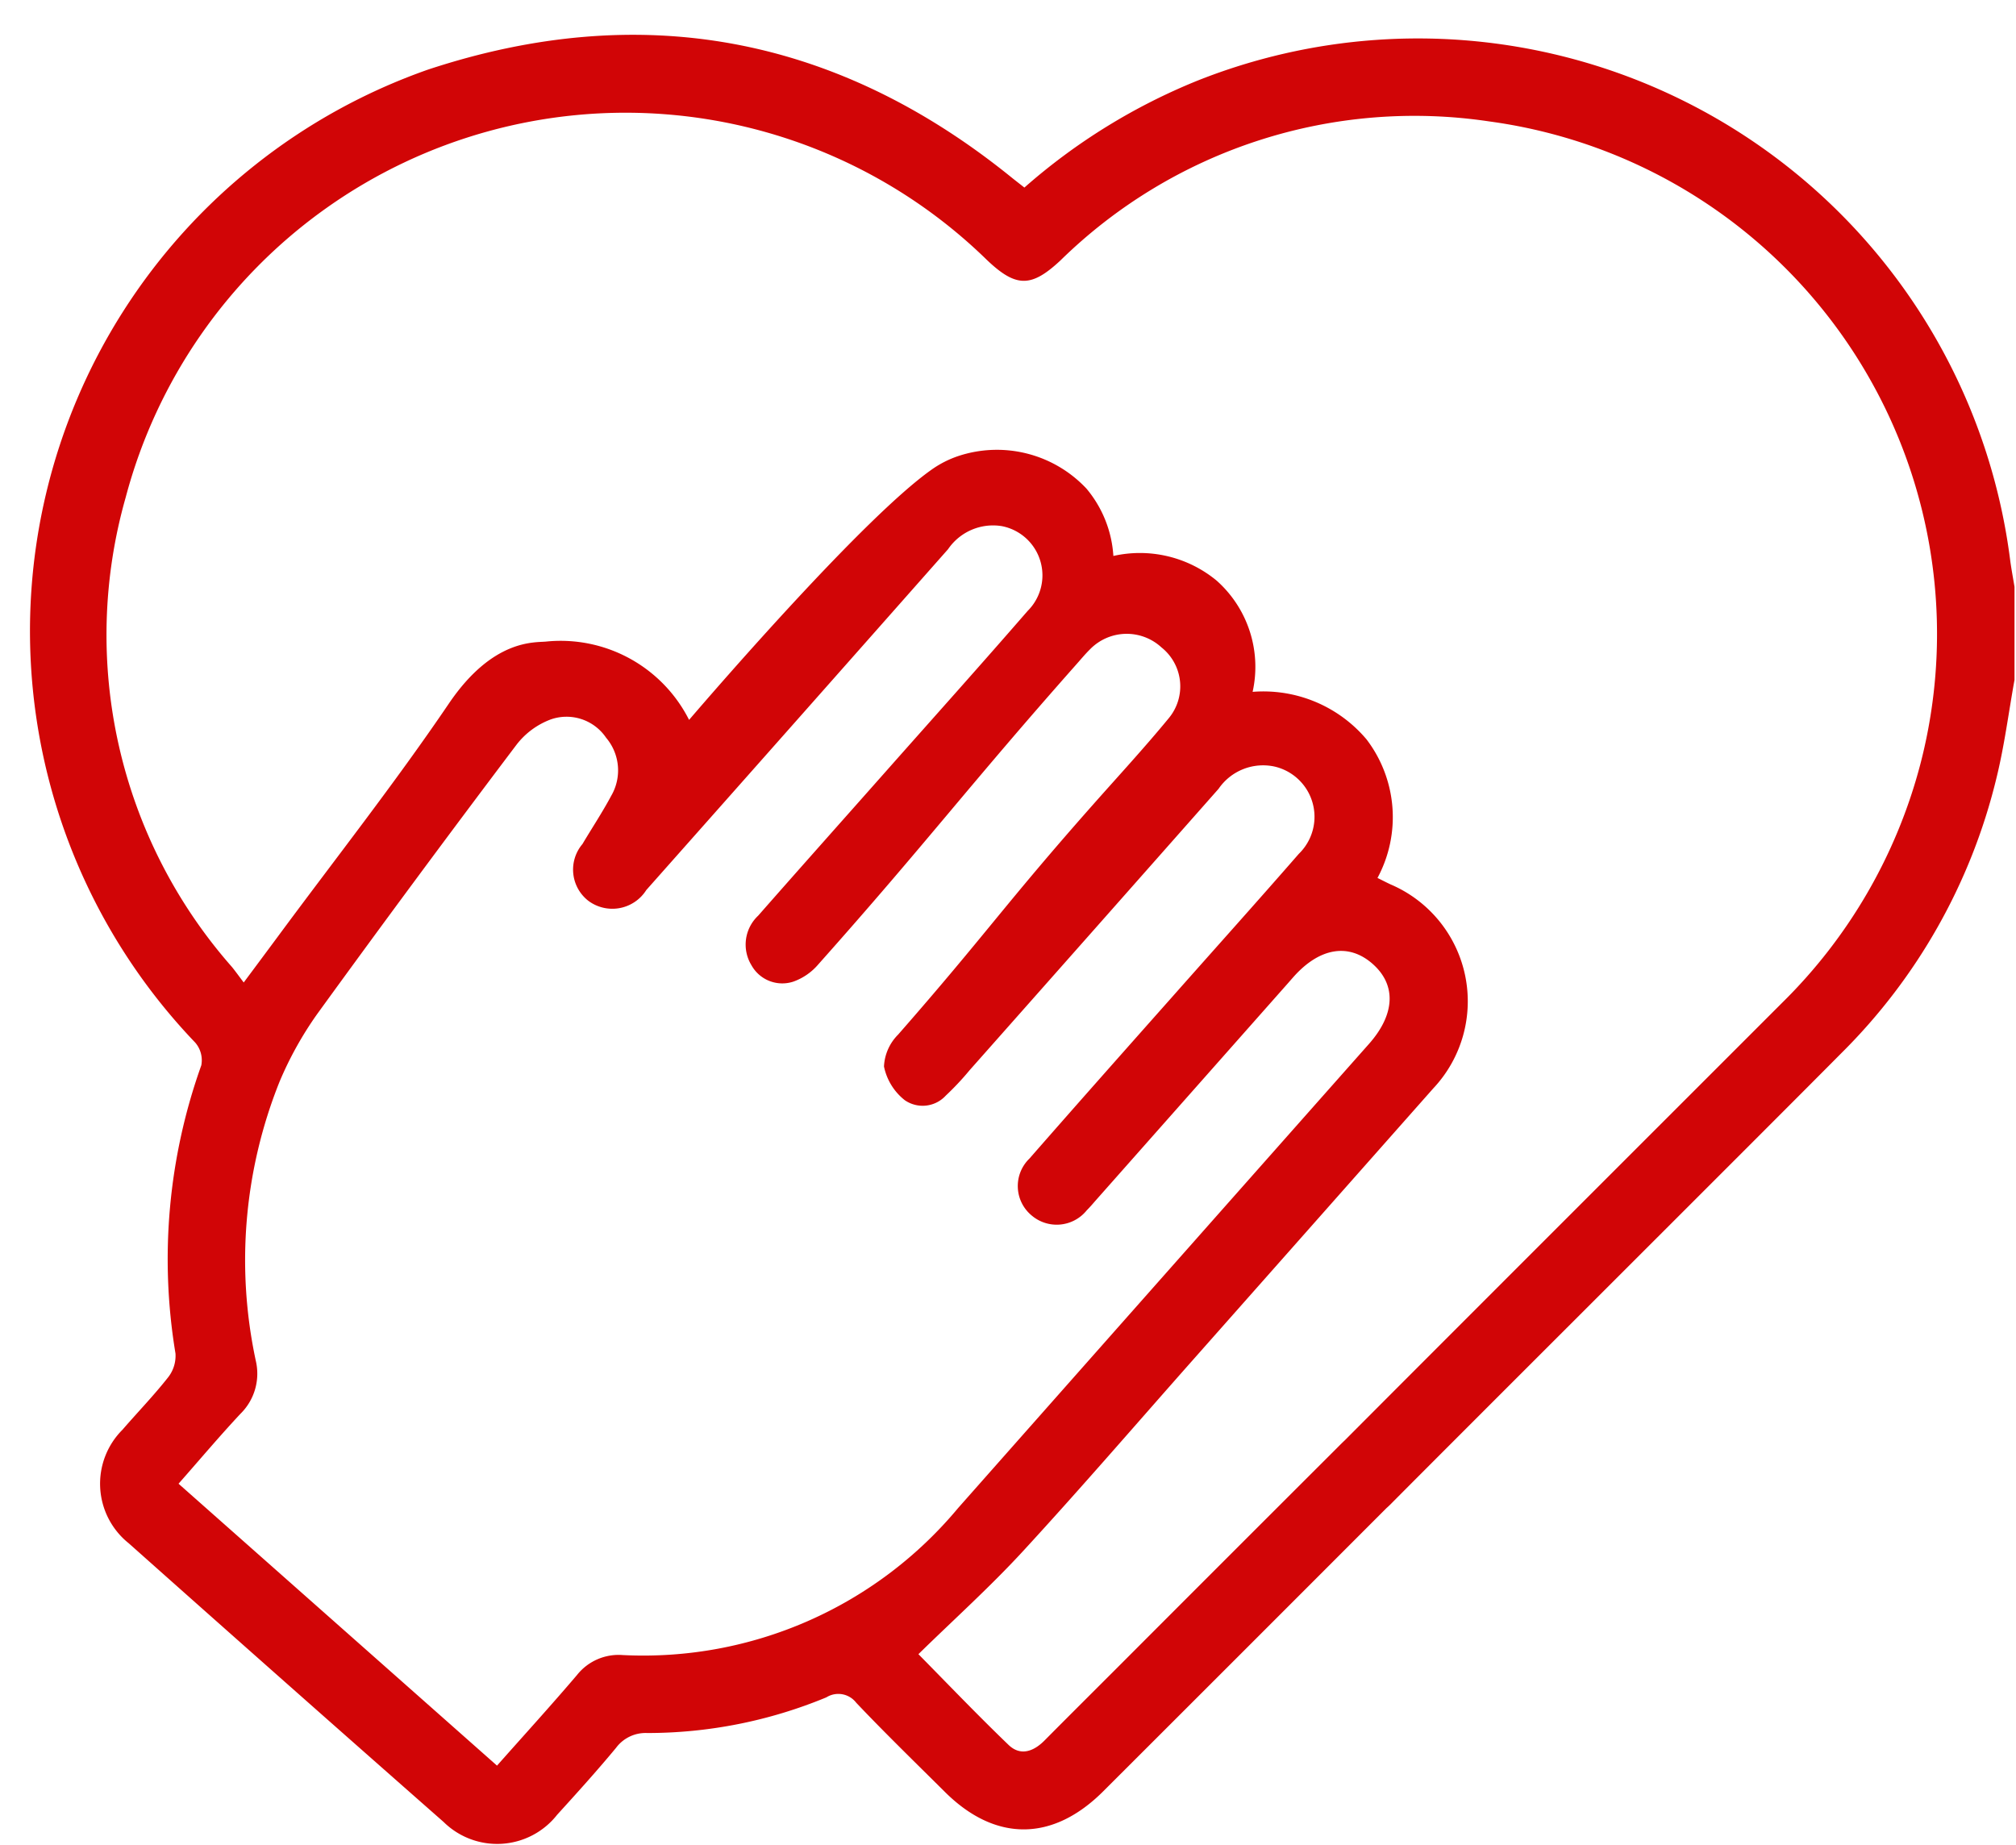
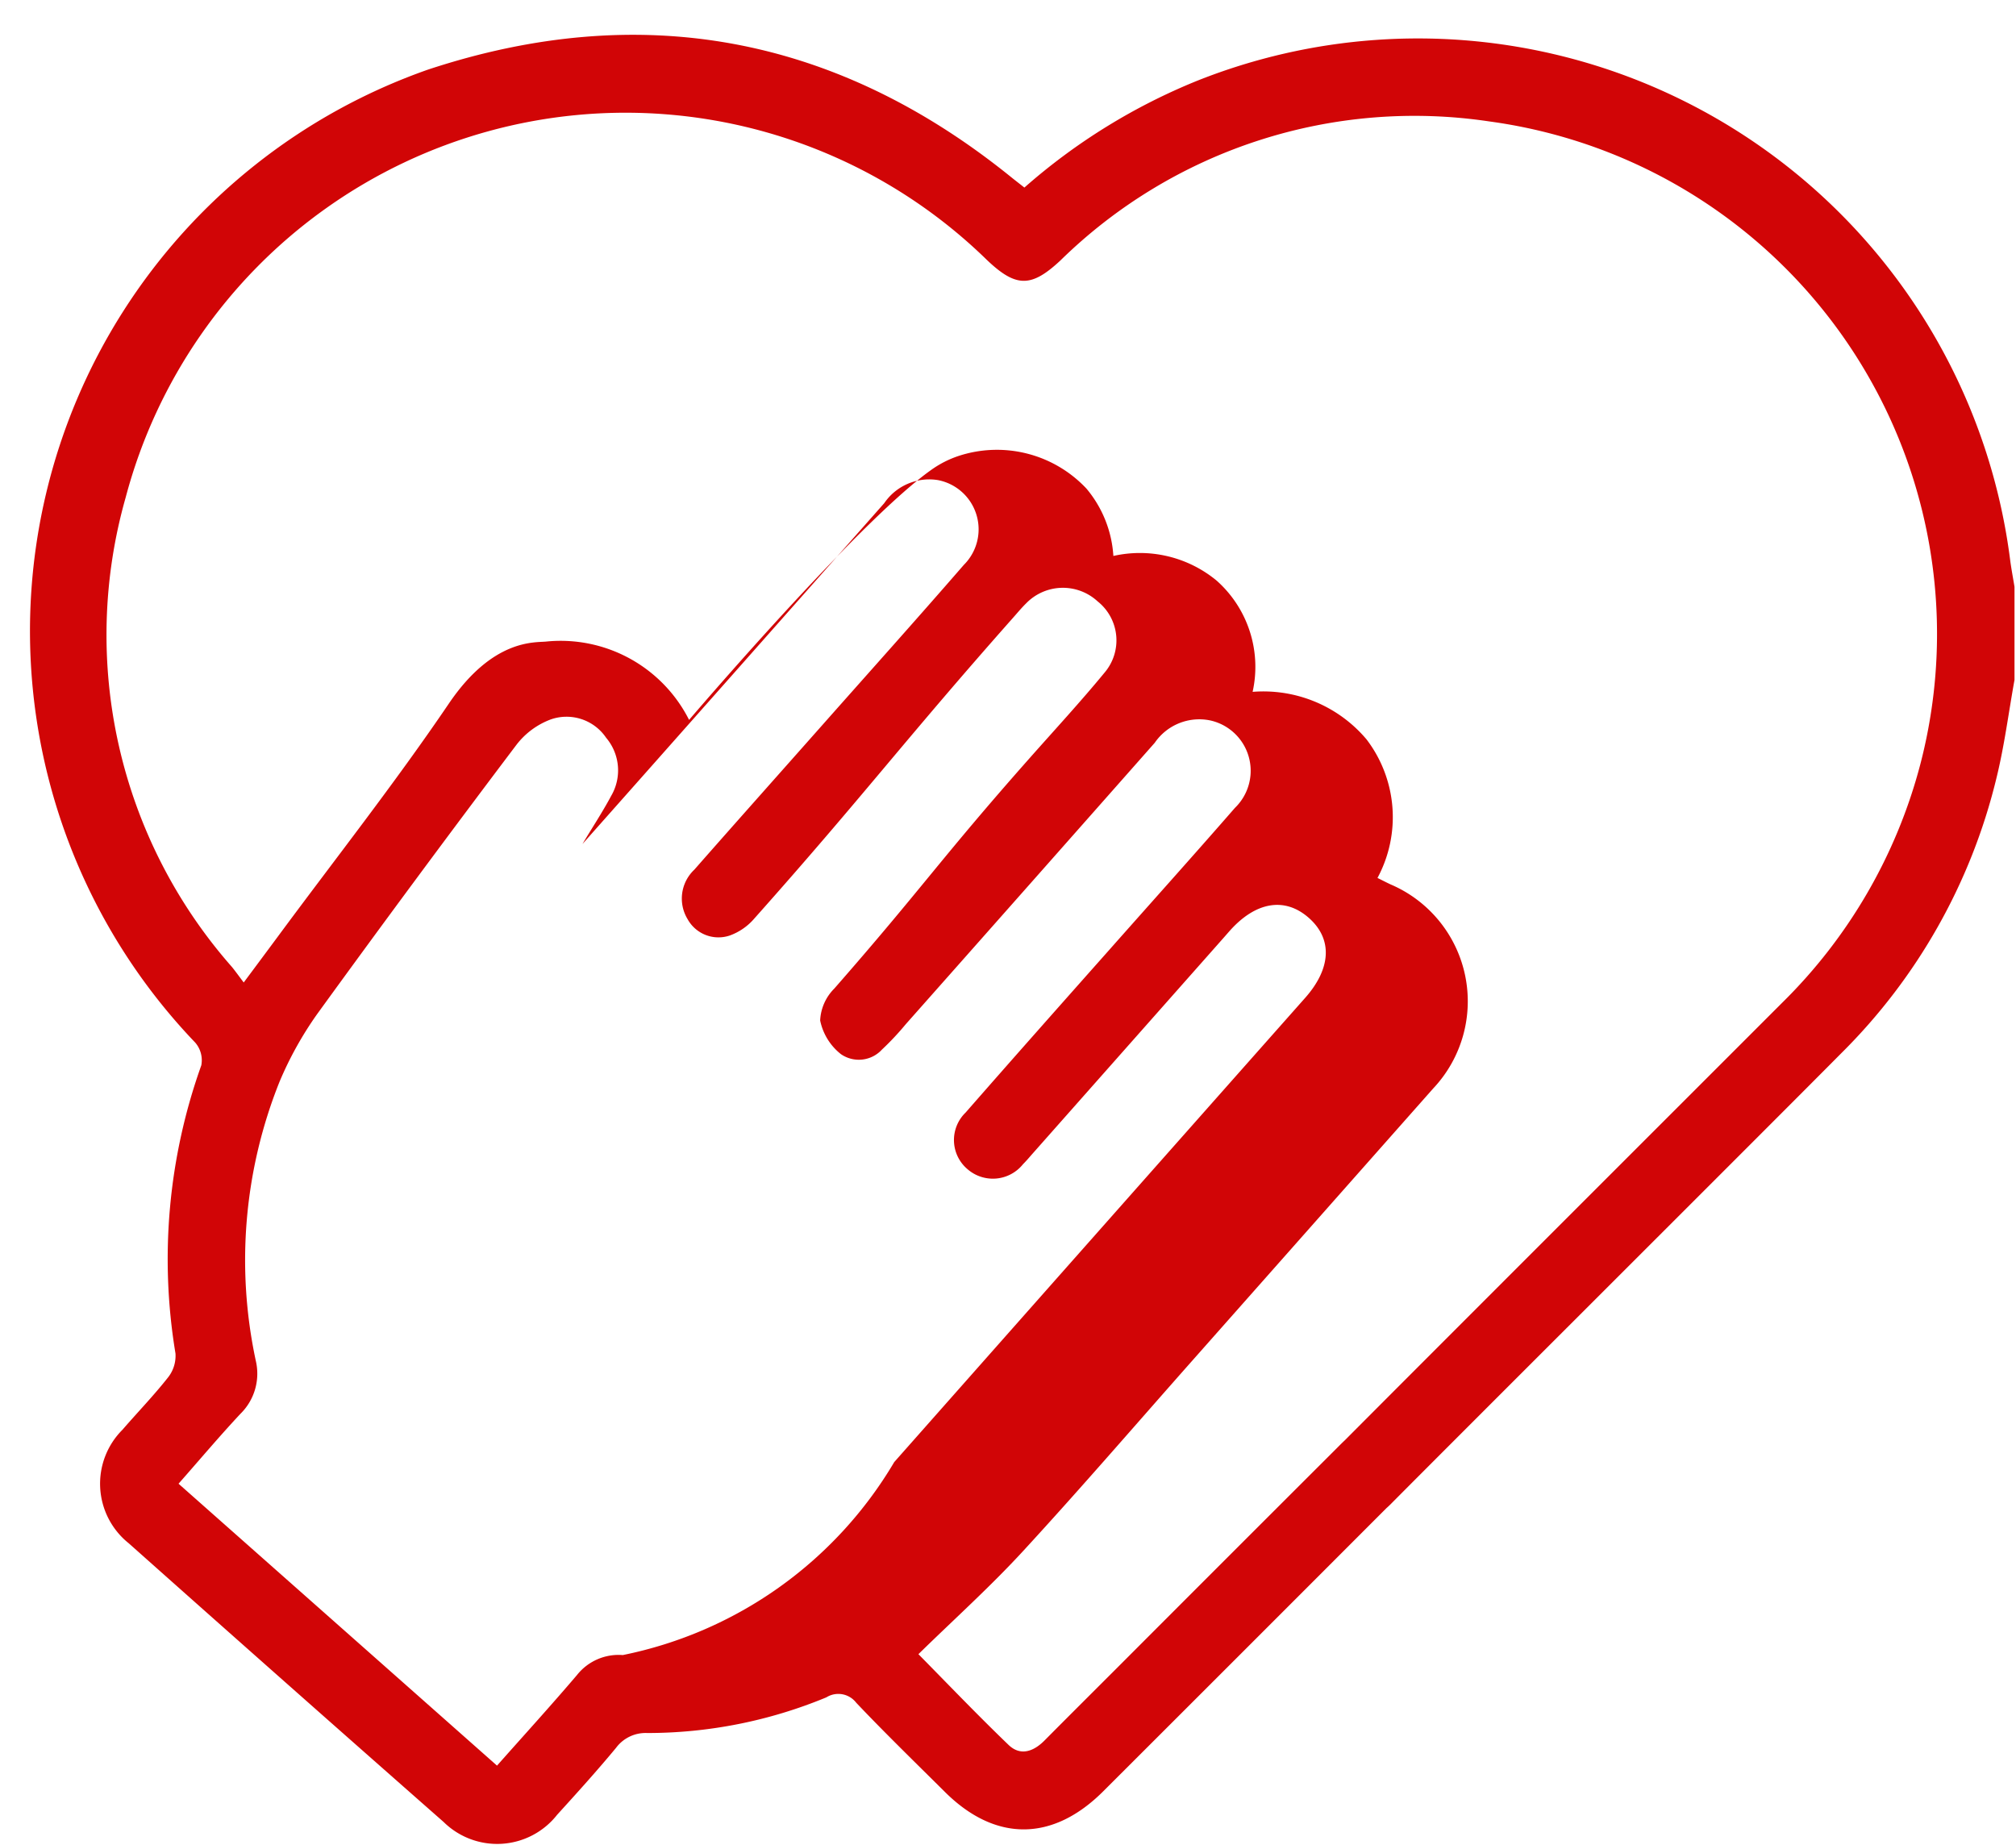
<svg xmlns="http://www.w3.org/2000/svg" fill="#d10506" height="68.9" preserveAspectRatio="xMidYMid meet" version="1" viewBox="-1.1 -1.3 75.3 68.9" width="75.3" zoomAndPan="magnify">
  <g data-name="9" id="change1_1">
-     <path d="M73.974,19.558A22.3,22.3,0,0,0,43.657,1.7a22.6,22.6,0,0,0-6.495,4.006c-.178-.141-.331-.258-.48-.378C30.147.038,22.842-1.329,14.886,1.3A22.226,22.226,0,0,0,6.192,37.643a1.01,1.01,0,0,1,.227.849,21.5,21.5,0,0,0-.965,10.76,1.3,1.3,0,0,1-.27.888c-.536.682-1.142,1.308-1.71,1.964a2.848,2.848,0,0,0,.235,4.241q5.865,5.222,11.76,10.409a2.849,2.849,0,0,0,4.242-.27c.747-.821,1.492-1.645,2.2-2.5a1.374,1.374,0,0,1,1.161-.552A17.467,17.467,0,0,0,29.765,62.1a.842.842,0,0,1,1.115.2c1.079,1.138,2.205,2.231,3.317,3.336,1.881,1.869,4.021,1.86,5.909-.026Q45.4,60.324,50.684,55.033c.05-.044.1-.09.149-.139,2.345-2.364,14.5-14.489,16.84-16.853a21.627,21.627,0,0,0,5.792-10.259c.3-1.212.457-2.457.679-3.687V20.621C74.087,20.267,74.018,19.914,73.974,19.558ZM22.161,60.52a1.981,1.981,0,0,0-1.706.741c-.967,1.137-1.973,2.24-2.991,3.389L5.569,54.12c.786-.892,1.527-1.772,2.311-2.611a2.1,2.1,0,0,0,.577-1.97A17.912,17.912,0,0,1,9.343,39.1a13.209,13.209,0,0,1,1.4-2.518q3.672-5.065,7.444-10.058a2.888,2.888,0,0,1,1.293-.955,1.784,1.784,0,0,1,2.058.686,1.886,1.886,0,0,1,.191,2.171c-.329.616-.717,1.2-1.073,1.8a1.476,1.476,0,0,0,.226,2.126,1.5,1.5,0,0,0,2.158-.407q5.642-6.36,11.271-12.731a2.033,2.033,0,0,1,2.013-.861,1.873,1.873,0,0,1,.959,3.167c-1.755,2.022-3.543,4.015-5.317,6.019-1.583,1.788-3.172,3.57-4.748,5.364a1.481,1.481,0,0,0-.247,1.856,1.317,1.317,0,0,0,1.566.605,2.187,2.187,0,0,0,.925-.64c4.106-4.612,5.565-6.606,9.659-11.228.16-.18.314-.367.486-.536a1.913,1.913,0,0,1,2.676-.077,1.859,1.859,0,0,1,.26,2.657c-.905,1.1-1.87,2.144-2.813,3.21-3.309,3.739-3.994,4.839-7.284,8.594a1.8,1.8,0,0,0-.528,1.191,2.149,2.149,0,0,0,.776,1.259,1.173,1.173,0,0,0,1.531-.17,10.379,10.379,0,0,0,.89-.948q4.655-5.253,9.3-10.512a2.016,2.016,0,0,1,2.088-.832,1.926,1.926,0,0,1,.91,3.26c-1.569,1.8-3.165,3.576-4.747,5.364-1.775,2-3.554,4.005-5.316,6.02a1.426,1.426,0,0,0,.077,2.119,1.442,1.442,0,0,0,2.067-.19c.1-.1.2-.213.292-.321l7.193-8.127c.08-.09.159-.182.239-.272.974-1.091,2.06-1.268,2.952-.481s.84,1.885-.138,2.989q-7.677,8.665-15.347,17.337A15.3,15.3,0,0,1,22.161,60.52ZM70.625,27.252a19.389,19.389,0,0,1-5.156,8.9C63.26,38.363,52.185,49.43,49.129,52.5c-.108.1-.212.207-.316.311Q44.717,56.9,40.623,61c-.9.9-1.811,1.806-2.711,2.713-.41.413-.9.587-1.341.163-1.179-1.134-2.31-2.318-3.367-3.389,1.32-1.293,2.681-2.516,3.914-3.856,2.156-2.343,4.234-4.757,6.345-7.141q4.486-5.067,8.97-10.135a4.748,4.748,0,0,0-1.594-7.621c-.147-.069-.292-.144-.488-.241a4.792,4.792,0,0,0-.409-5.175,5.039,5.039,0,0,0-4.255-1.776,4.31,4.31,0,0,0-1.342-4.153,4.5,4.5,0,0,0-3.859-.923,4.332,4.332,0,0,0-1.006-2.516A4.586,4.586,0,0,0,34.7,15.732a3.837,3.837,0,0,0-1.011.515c-2.475,1.748-7.9,8-9.051,9.342a5.373,5.373,0,0,0-5.32-2.927c-.4.05-1.985-.142-3.652,2.317-2.015,2.971-4.243,5.8-6.377,8.689-.4.54-.8,1.078-1.286,1.73-.173-.23-.3-.406-.433-.572A18.76,18.76,0,0,1,3.594,17.281,19.314,19.314,0,0,1,35.752,8.4c1.1,1.051,1.669,1.044,2.76.025a18.883,18.883,0,0,1,16.01-5.19A19.316,19.316,0,0,1,70.625,27.252Z" />
+     <path d="M73.974,19.558A22.3,22.3,0,0,0,43.657,1.7a22.6,22.6,0,0,0-6.495,4.006c-.178-.141-.331-.258-.48-.378C30.147.038,22.842-1.329,14.886,1.3A22.226,22.226,0,0,0,6.192,37.643a1.01,1.01,0,0,1,.227.849,21.5,21.5,0,0,0-.965,10.76,1.3,1.3,0,0,1-.27.888c-.536.682-1.142,1.308-1.71,1.964a2.848,2.848,0,0,0,.235,4.241q5.865,5.222,11.76,10.409a2.849,2.849,0,0,0,4.242-.27c.747-.821,1.492-1.645,2.2-2.5a1.374,1.374,0,0,1,1.161-.552A17.467,17.467,0,0,0,29.765,62.1a.842.842,0,0,1,1.115.2c1.079,1.138,2.205,2.231,3.317,3.336,1.881,1.869,4.021,1.86,5.909-.026Q45.4,60.324,50.684,55.033c.05-.044.1-.09.149-.139,2.345-2.364,14.5-14.489,16.84-16.853a21.627,21.627,0,0,0,5.792-10.259c.3-1.212.457-2.457.679-3.687V20.621C74.087,20.267,74.018,19.914,73.974,19.558ZM22.161,60.52a1.981,1.981,0,0,0-1.706.741c-.967,1.137-1.973,2.24-2.991,3.389L5.569,54.12c.786-.892,1.527-1.772,2.311-2.611a2.1,2.1,0,0,0,.577-1.97A17.912,17.912,0,0,1,9.343,39.1a13.209,13.209,0,0,1,1.4-2.518q3.672-5.065,7.444-10.058a2.888,2.888,0,0,1,1.293-.955,1.784,1.784,0,0,1,2.058.686,1.886,1.886,0,0,1,.191,2.171c-.329.616-.717,1.2-1.073,1.8q5.642-6.36,11.271-12.731a2.033,2.033,0,0,1,2.013-.861,1.873,1.873,0,0,1,.959,3.167c-1.755,2.022-3.543,4.015-5.317,6.019-1.583,1.788-3.172,3.57-4.748,5.364a1.481,1.481,0,0,0-.247,1.856,1.317,1.317,0,0,0,1.566.605,2.187,2.187,0,0,0,.925-.64c4.106-4.612,5.565-6.606,9.659-11.228.16-.18.314-.367.486-.536a1.913,1.913,0,0,1,2.676-.077,1.859,1.859,0,0,1,.26,2.657c-.905,1.1-1.87,2.144-2.813,3.21-3.309,3.739-3.994,4.839-7.284,8.594a1.8,1.8,0,0,0-.528,1.191,2.149,2.149,0,0,0,.776,1.259,1.173,1.173,0,0,0,1.531-.17,10.379,10.379,0,0,0,.89-.948q4.655-5.253,9.3-10.512a2.016,2.016,0,0,1,2.088-.832,1.926,1.926,0,0,1,.91,3.26c-1.569,1.8-3.165,3.576-4.747,5.364-1.775,2-3.554,4.005-5.316,6.02a1.426,1.426,0,0,0,.077,2.119,1.442,1.442,0,0,0,2.067-.19c.1-.1.2-.213.292-.321l7.193-8.127c.08-.09.159-.182.239-.272.974-1.091,2.06-1.268,2.952-.481s.84,1.885-.138,2.989q-7.677,8.665-15.347,17.337A15.3,15.3,0,0,1,22.161,60.52ZM70.625,27.252a19.389,19.389,0,0,1-5.156,8.9C63.26,38.363,52.185,49.43,49.129,52.5c-.108.1-.212.207-.316.311Q44.717,56.9,40.623,61c-.9.9-1.811,1.806-2.711,2.713-.41.413-.9.587-1.341.163-1.179-1.134-2.31-2.318-3.367-3.389,1.32-1.293,2.681-2.516,3.914-3.856,2.156-2.343,4.234-4.757,6.345-7.141q4.486-5.067,8.97-10.135a4.748,4.748,0,0,0-1.594-7.621c-.147-.069-.292-.144-.488-.241a4.792,4.792,0,0,0-.409-5.175,5.039,5.039,0,0,0-4.255-1.776,4.31,4.31,0,0,0-1.342-4.153,4.5,4.5,0,0,0-3.859-.923,4.332,4.332,0,0,0-1.006-2.516A4.586,4.586,0,0,0,34.7,15.732a3.837,3.837,0,0,0-1.011.515c-2.475,1.748-7.9,8-9.051,9.342a5.373,5.373,0,0,0-5.32-2.927c-.4.05-1.985-.142-3.652,2.317-2.015,2.971-4.243,5.8-6.377,8.689-.4.54-.8,1.078-1.286,1.73-.173-.23-.3-.406-.433-.572A18.76,18.76,0,0,1,3.594,17.281,19.314,19.314,0,0,1,35.752,8.4c1.1,1.051,1.669,1.044,2.76.025a18.883,18.883,0,0,1,16.01-5.19A19.316,19.316,0,0,1,70.625,27.252Z" />
  </g>
</svg>